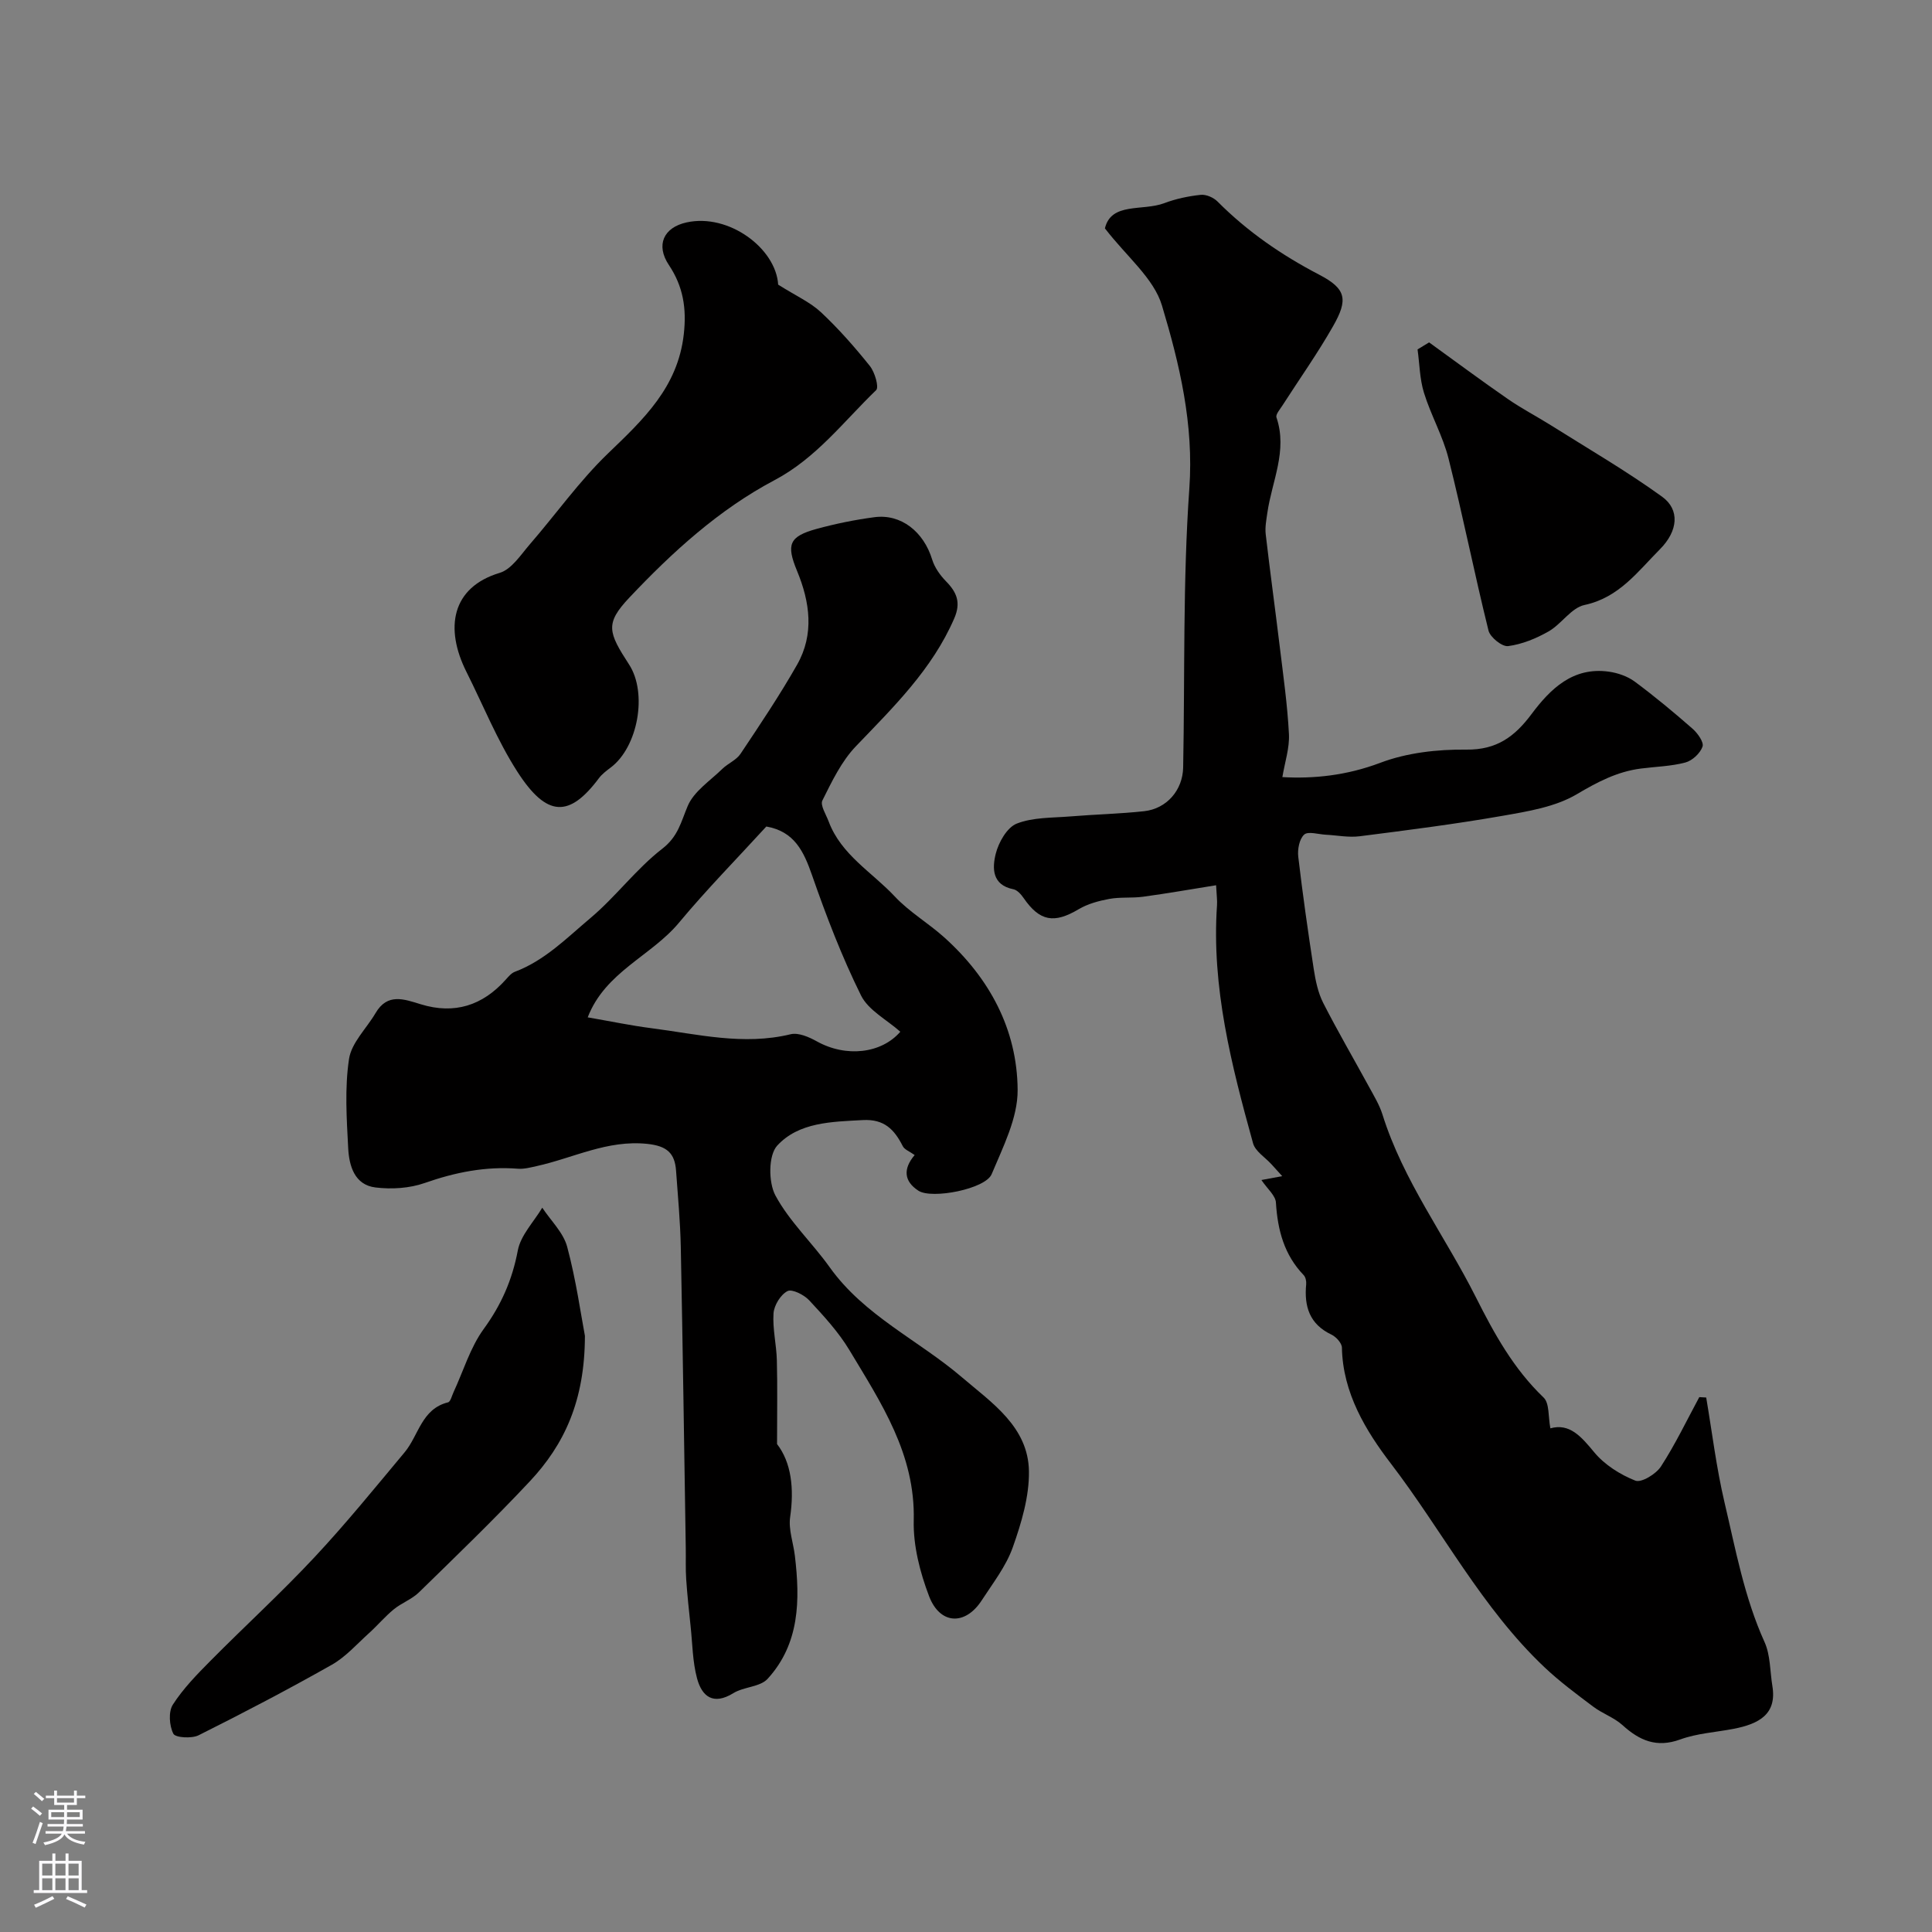
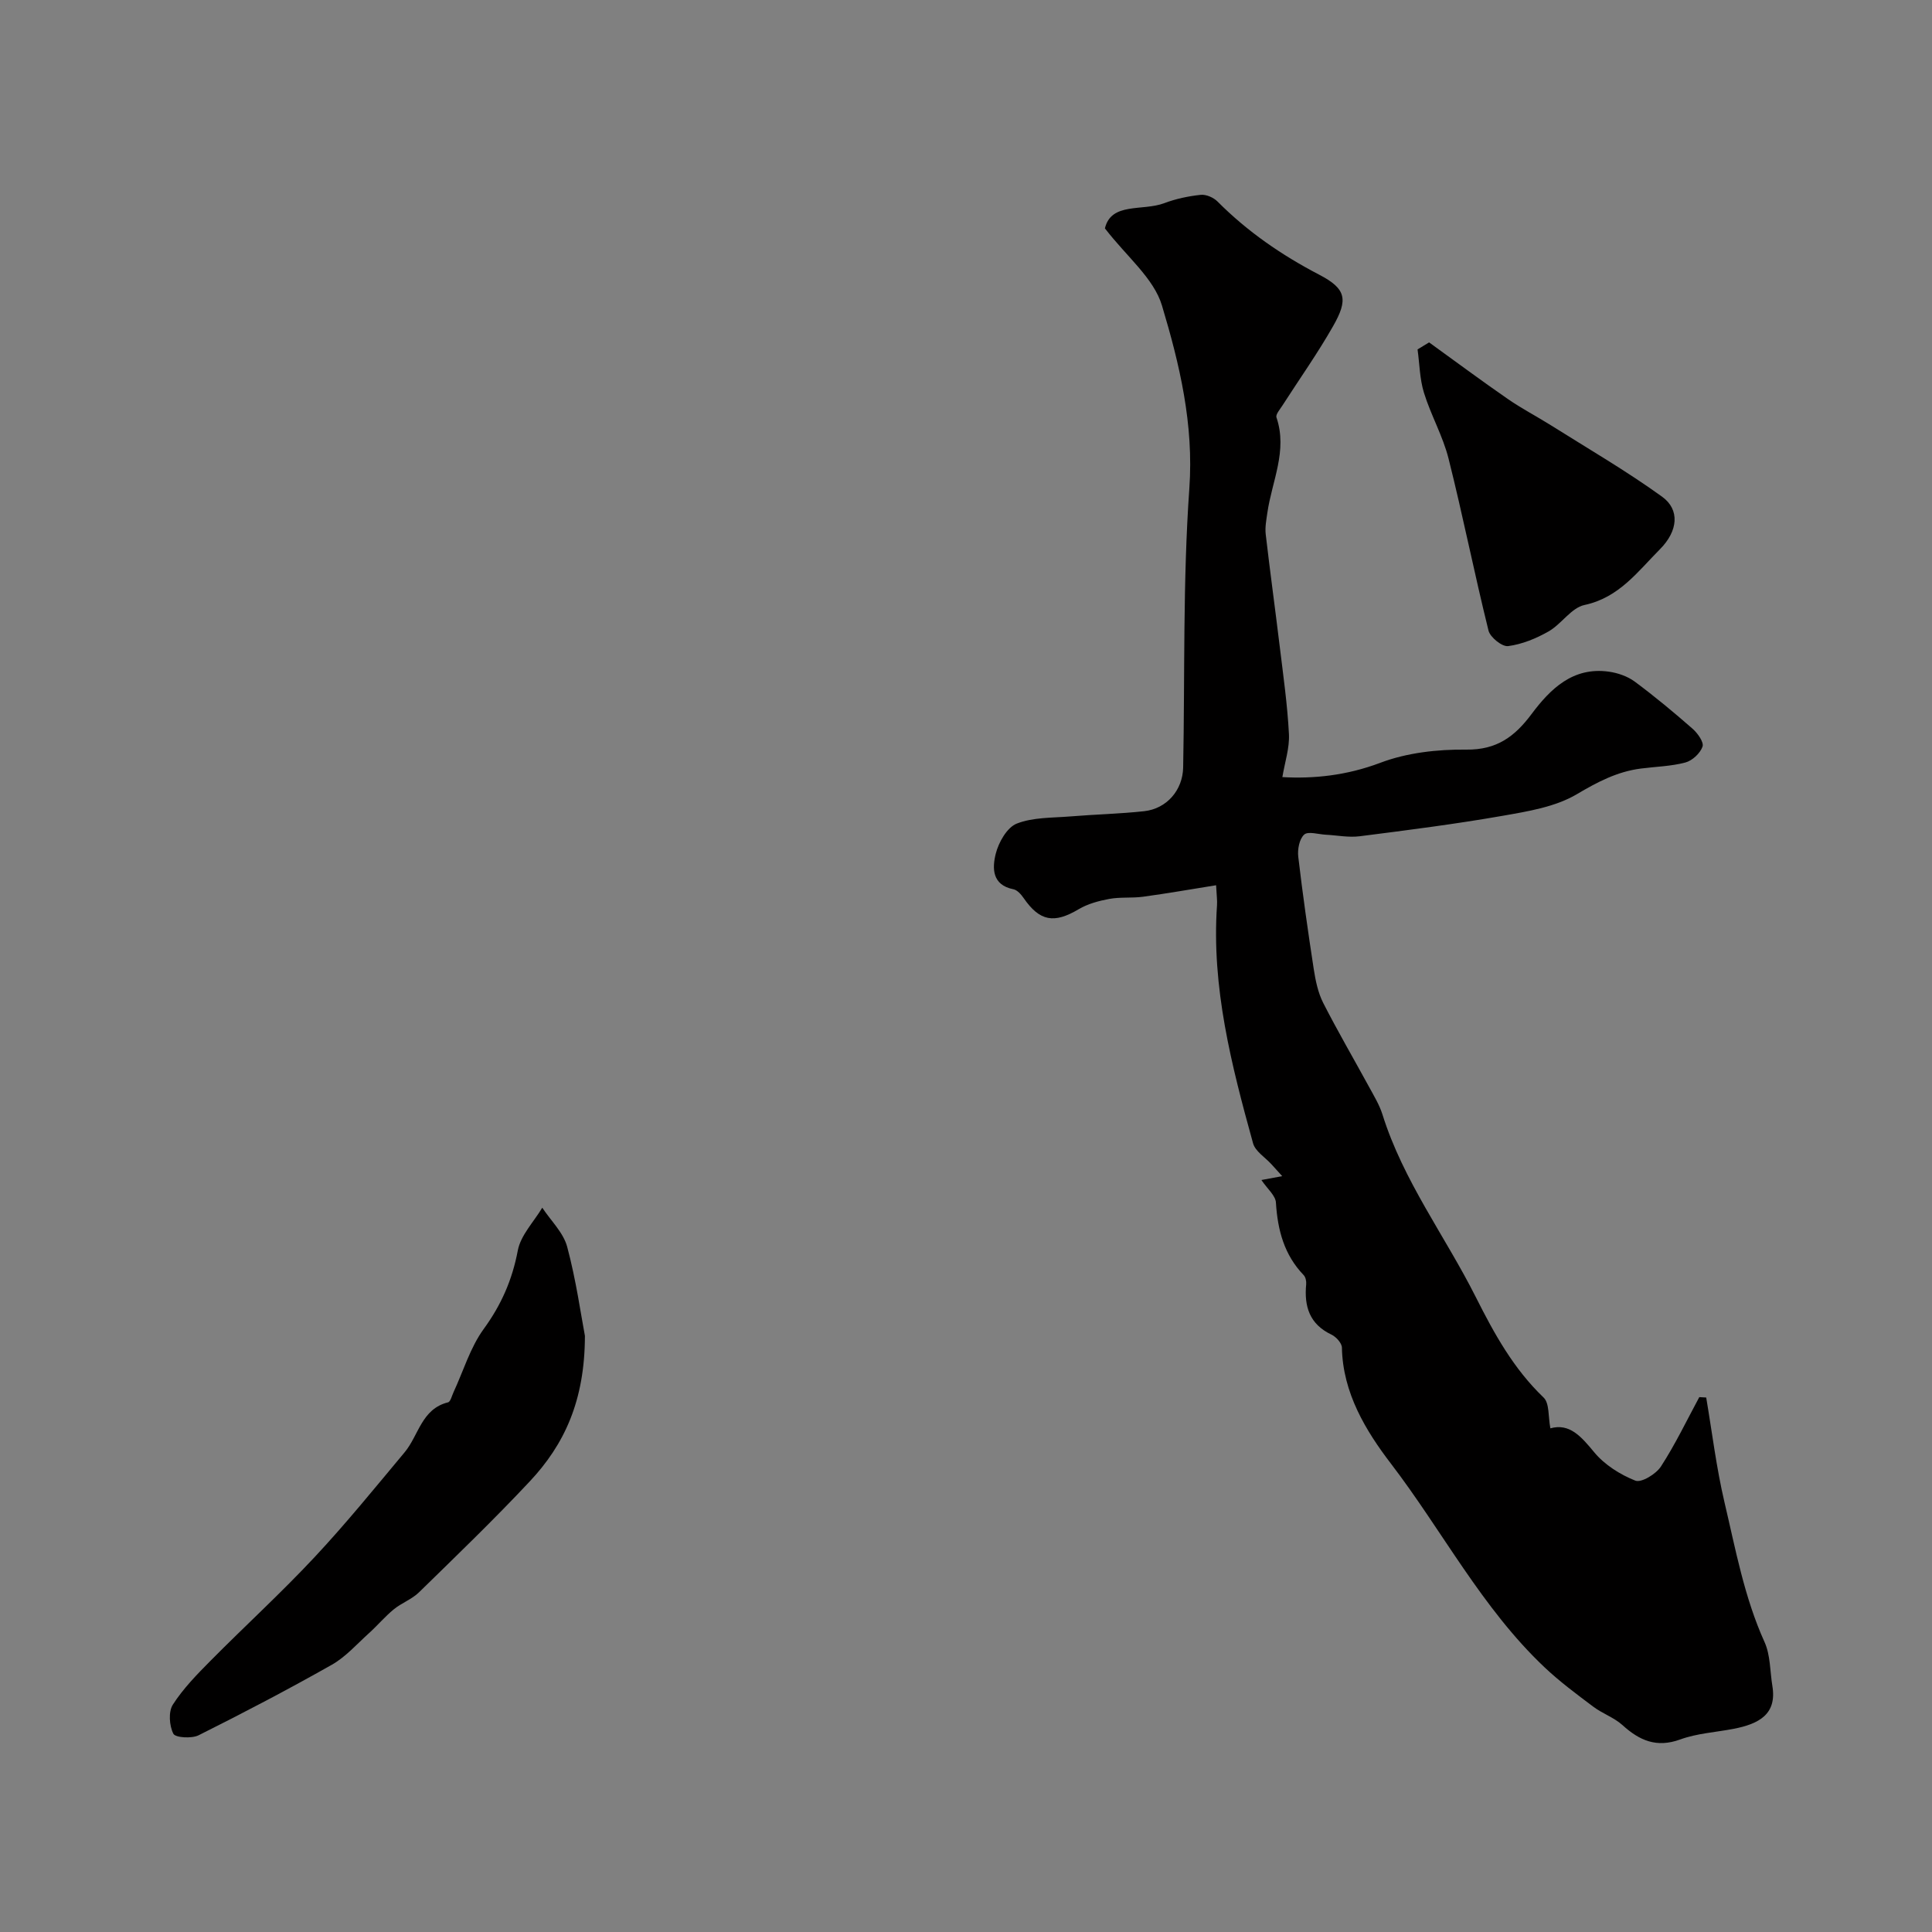
<svg xmlns="http://www.w3.org/2000/svg" enable-background="new 0 0 400 400" viewBox="0 0 400 400">
  <rect x="0" y="0" width="400" height="400" fill="#808080" stroke="none" />
  <g fill="#010000">
    <path d="m261.16 244.31c1.55-.29 2.64-.49 4.31-.8-.99-1.09-1.6-1.77-2.22-2.45-1.31-1.44-3.36-2.69-3.82-4.36-4.46-16.12-8.63-32.31-7.46-49.29.07-.96-.08-1.94-.19-4.13-5.3.85-10.2 1.71-15.13 2.38-2.3.31-4.7.03-6.98.45-2.17.4-4.44 1.01-6.32 2.12-5.1 3.04-8.08 2.54-11.42-2.3-.52-.75-1.31-1.66-2.12-1.82-4.48-.89-4.38-4.44-3.65-7.36.59-2.36 2.34-5.44 4.34-6.23 3.38-1.33 7.37-1.18 11.12-1.49 5.08-.42 10.2-.53 15.26-1.08 4.67-.51 7.99-4.35 8.08-9.05.37-19.26-.08-38.58 1.28-57.78.94-13.28-2.01-25.68-5.67-37.87-1.69-5.65-7.31-10.12-11.81-15.97 1.3-5.47 7.8-3.53 12.27-5.21 2.4-.91 5-1.46 7.56-1.73 1.12-.12 2.66.55 3.48 1.38 6.2 6.23 13.26 11.09 21.07 15.16 5.61 2.92 6 5.15 2.85 10.67-3.21 5.64-6.99 10.97-10.5 16.44-.5.78-1.42 1.83-1.21 2.44 2.34 6.9-.95 13.2-1.89 19.75-.21 1.46-.5 2.97-.34 4.41.9 7.78 1.97 15.53 2.91 23.3.73 6.02 1.59 12.04 1.9 18.08.15 2.89-.85 5.84-1.36 8.92 6.44.37 13.3-.32 20.3-2.97 5.51-2.08 11.83-2.79 17.78-2.72 6.31.07 10.02-2.69 13.51-7.36 3.9-5.22 8.58-9.82 16-8.78 1.85.26 3.85.95 5.34 2.04 4.14 3.07 8.11 6.37 11.99 9.77 1.05.92 2.39 2.79 2.07 3.71-.48 1.38-2.12 2.91-3.56 3.29-2.97.79-6.13.85-9.21 1.25-4.89.63-8.98 2.78-13.27 5.32-4.45 2.63-10.08 3.54-15.33 4.46-9.82 1.72-19.73 2.98-29.62 4.24-2.29.29-4.67-.2-7.01-.32-1.54-.08-3.65-.76-4.47-.03-1 .9-1.41 3.06-1.23 4.58.91 7.78 2.02 15.54 3.21 23.29.37 2.37.88 4.86 1.95 6.97 3 5.89 6.34 11.6 9.5 17.4 1.02 1.87 2.15 3.73 2.78 5.73 4.29 13.71 12.96 25.15 19.31 37.77 3.85 7.65 7.82 14.85 14.05 20.82 1.23 1.18.93 3.96 1.4 6.37 3.96-1.11 6.36 1.67 9.07 4.95 2.14 2.59 5.37 4.63 8.52 5.88 1.24.49 4.28-1.36 5.3-2.93 2.97-4.58 5.34-9.54 7.94-14.36.48.03.96.05 1.43.08 1.23 7.25 2.11 14.57 3.79 21.71 2.3 9.75 4.1 19.66 8.29 28.92 1.23 2.72 1.12 6.05 1.62 9.09.96 5.8-2.67 7.85-8.1 8.89-3.66.7-7.5.92-10.96 2.18-4.91 1.79-8.44.24-11.98-2.97-1.75-1.58-4.17-2.39-6.07-3.83-3.46-2.6-6.95-5.19-10.09-8.16-12.94-12.24-21.09-28.17-31.78-42.15-5.18-6.77-9.97-14.63-10.14-24.01-.02-.94-1.21-2.24-2.18-2.7-4.53-2.15-5.66-5.83-5.22-10.41.06-.62-.11-1.47-.51-1.89-4.04-4.2-5.39-9.3-5.75-14.96-.03-1.48-1.78-2.91-3.01-4.74z" />
-     <path d="m189.37 239.14c-1.02-.74-2.09-1.11-2.46-1.84-1.74-3.43-3.82-5.64-8.26-5.4-6.45.35-13.26.42-17.74 5.29-1.84 2-1.83 7.6-.37 10.32 2.91 5.4 7.62 9.79 11.23 14.85 7.16 10.05 18.39 15.09 27.41 22.81 6.14 5.25 13.71 10.23 13.85 19.42.08 5.26-1.56 10.73-3.35 15.78-1.39 3.92-4.11 7.4-6.42 10.96-3.4 5.26-8.65 5.07-10.91-.87-1.88-4.94-3.3-10.46-3.17-15.68.34-13.72-6.77-24.34-13.31-35.24-2.26-3.76-5.32-7.08-8.33-10.32-1.07-1.15-3.55-2.4-4.5-1.91-1.42.73-2.77 2.93-2.89 4.59-.22 3.22.61 6.5.69 9.76.14 5.43.04 10.88.04 17.32 2.95 3.81 3.57 9.19 2.71 15.12-.37 2.56.66 5.32.98 8 1.09 9.16 1.02 18.2-5.65 25.49-1.56 1.7-4.91 1.62-7.07 2.95-4.18 2.58-6.53.71-7.54-3.07-.92-3.44-.94-7.12-1.32-10.69-.34-3.27-.7-6.53-.92-9.81-.15-2.16-.05-4.33-.09-6.5-.33-20.77-.62-41.53-1.03-62.3-.11-5.27-.6-10.54-.98-15.8-.26-3.64-1.91-5.11-5.93-5.54-8.28-.88-15.34 2.93-22.94 4.6-1.27.28-2.6.64-3.87.54-6.69-.52-12.99.74-19.31 2.96-3.14 1.1-6.86 1.33-10.19.92-4.34-.53-5.45-4.49-5.64-8.13-.32-6.15-.74-12.42.17-18.46.5-3.37 3.63-6.33 5.5-9.52 2.46-4.2 5.89-2.88 9.38-1.81 6.95 2.13 12.78.26 17.58-5.12.55-.61 1.15-1.34 1.87-1.61 6.21-2.33 10.79-7.04 15.67-11.14 5.26-4.43 9.45-10.16 14.87-14.35 3.29-2.55 3.86-5.54 5.25-8.83 1.28-3.04 4.65-5.23 7.18-7.7 1.16-1.13 2.89-1.81 3.75-3.1 4.05-6.06 8.12-12.13 11.72-18.46 3.59-6.32 2.66-12.97-.01-19.42-2.26-5.46-1.66-7.13 4.06-8.7 3.92-1.07 7.94-1.89 11.96-2.42 5.52-.73 10.2 3.01 11.96 8.78.5 1.64 1.64 3.24 2.86 4.49 2.25 2.29 3.13 4.41 1.7 7.7-4.59 10.57-12.59 18.35-20.36 26.46-2.98 3.11-4.97 7.28-6.93 11.21-.5.99.76 2.91 1.3 4.37 2.58 6.89 8.97 10.48 13.68 15.51 2.99 3.2 6.93 5.5 10.22 8.45 9.39 8.43 15.14 19.08 15.22 31.61.04 5.82-3.03 11.81-5.38 17.44-1.29 3.08-12.38 5.22-15.15 3.43-3.02-1.95-3.22-4.53-.79-7.39zm-30.71-68.02c-6.02 6.59-12.35 13.02-18.1 19.93-5.72 6.88-15.26 10.17-18.88 19.58 4.79.83 8.94 1.7 13.13 2.24 9.58 1.23 19.09 3.64 28.88 1.26 1.61-.39 3.8.57 5.42 1.47 6.07 3.38 13.38 2.53 17.29-1.99-2.79-2.49-6.62-4.44-8.15-7.54-3.96-8.01-7.19-16.43-10.13-24.88-1.72-4.93-3.65-9.05-9.46-10.07z" />
-     <path d="m161.11 58.93c3.67 2.32 6.63 3.63 8.87 5.72 3.65 3.42 6.99 7.22 10.12 11.13 1.02 1.28 1.93 4.39 1.29 5-6.73 6.49-12.39 14.06-21.03 18.63-11.52 6.09-21.19 14.92-30.06 24.32-5.07 5.37-4.39 7.17-.05 13.86 3.84 5.92 1.84 17.06-3.8 21.31-.87.66-1.79 1.34-2.43 2.19-6.12 8.2-10.79 8.2-16.92-1.34-4.16-6.48-7.07-13.75-10.54-20.67-4.51-9-3.1-17.47 6.91-20.48 2.45-.74 4.34-3.72 6.22-5.9 5.42-6.25 10.24-13.09 16.17-18.8 7.33-7.05 14.47-13.69 15.71-24.69.61-5.38-.13-9.92-3.09-14.35-2.74-4.1-1.12-7.76 3.66-8.81 8.75-1.93 18.51 5.38 18.97 12.88z" />
    <path d="m121.1 276.57c-.02 13.49-4.29 22.53-11.42 30.14-7.39 7.89-15.19 15.4-22.93 22.96-1.48 1.45-3.61 2.2-5.23 3.53-1.84 1.51-3.39 3.37-5.17 4.97-2.49 2.25-4.79 4.88-7.65 6.5-9.05 5.12-18.28 9.95-27.58 14.6-1.44.72-4.82.5-5.23-.32-.84-1.66-1.05-4.55-.1-6.03 2.15-3.34 5.01-6.27 7.84-9.12 7.12-7.19 14.61-14.03 21.51-21.42 6.5-6.95 12.51-14.37 18.62-21.68 2.93-3.5 3.5-9 9-10.36.52-.13.79-1.36 1.14-2.1 2.04-4.39 3.45-9.24 6.24-13.08 3.66-5.02 5.92-10.19 7.07-16.28.6-3.15 3.31-5.91 5.06-8.84 1.77 2.69 4.37 5.15 5.16 8.1 1.85 6.92 2.84 14.05 3.67 18.43z" />
    <path d="m295.88 70.89c5.42 3.91 10.79 7.91 16.29 11.71 2.87 1.99 6 3.61 8.96 5.47 7.71 4.85 15.61 9.44 22.98 14.76 3.73 2.69 3.33 7.11-.46 10.91-4.57 4.59-8.45 10-15.61 11.52-2.72.58-4.75 3.94-7.41 5.46-2.57 1.47-5.5 2.67-8.39 3.05-1.24.16-3.71-1.82-4.06-3.21-2.93-11.82-5.3-23.79-8.27-35.6-1.17-4.67-3.66-9-5.09-13.63-.89-2.86-.91-5.99-1.33-8.99.8-.48 1.59-.97 2.39-1.45z" />
  </g>
-   <path d="m6.44 374.46.42-.45c.65.47 1.27.95 1.85 1.44l-.45.49c-.65-.56-1.25-1.06-1.82-1.48m.93 7.33-.63-.26c.55-1.36 1.05-2.8 1.52-4.33.19.1.38.19.59.27-.46 1.29-.95 2.73-1.48 4.32m-.38-10.38.44-.42c.43.34 1.01.82 1.74 1.44l-.49.49c-.53-.51-1.09-1.01-1.69-1.51m2.5.35h1.72v-1.04h.59v1.04h3.52v-1.04h.59v1.04h1.75v.53h-1.75v1.42h-2.03v.97h3.22v2.03h-3.24c0 .35-.01.66-.03.93h3.32v.53h-3.37c-.03.27-.08.58-.15.94h3.96v.53h-3.71c.67.92 1.93 1.48 3.79 1.68-.13.24-.23.44-.29.59-2.13-.38-3.48-1.08-4.04-2.12-.43.97-1.77 1.72-4.03 2.23-.09-.19-.2-.37-.33-.55 2.1-.42 3.37-1.03 3.81-1.83h-3.36v-.53h3.58c.08-.29.13-.61.16-.94h-3.33v-.53h3.39c.02-.27.04-.58.04-.93h-3.23v-2.03h3.25v-.97h-2.07v-1.42h-1.73zm1.12 3.44v1h2.65c.01-.3.02-.44.01-.4v-.25-.35zm1.19-2h3.52v-.91h-3.52zm4.71 2h-2.63v.59c0 .15-.01.28-.01.4h2.64z" fill="#fbfafc" />
-   <path d="m13.56 383.74h.63v1.52h2.72v6.07h1.13v.6h-11.06v-.6h1.13v-6.07h2.73v-1.52h.63v1.52h2.1v-1.52zm-2.69 8.83.38.56c-1.24.63-2.53 1.25-3.85 1.85-.1-.21-.21-.42-.34-.63 1.36-.55 2.63-1.15 3.81-1.78m-2.13-4.27h2.1v-2.45h-2.1zm0 3.04h2.1v-2.46h-2.1zm2.72-3.04h2.1v-2.45h-2.1zm0 3.04h2.1v-2.46h-2.1zm6.07 3.6c-1.41-.71-2.7-1.3-3.86-1.78l.35-.56c1.45.62 2.75 1.19 3.88 1.72zm-1.25-9.09h-2.1v2.45h2.1zm-2.09 5.49h2.1v-2.45h-2.1z" fill="#fbfafc" />
</svg>